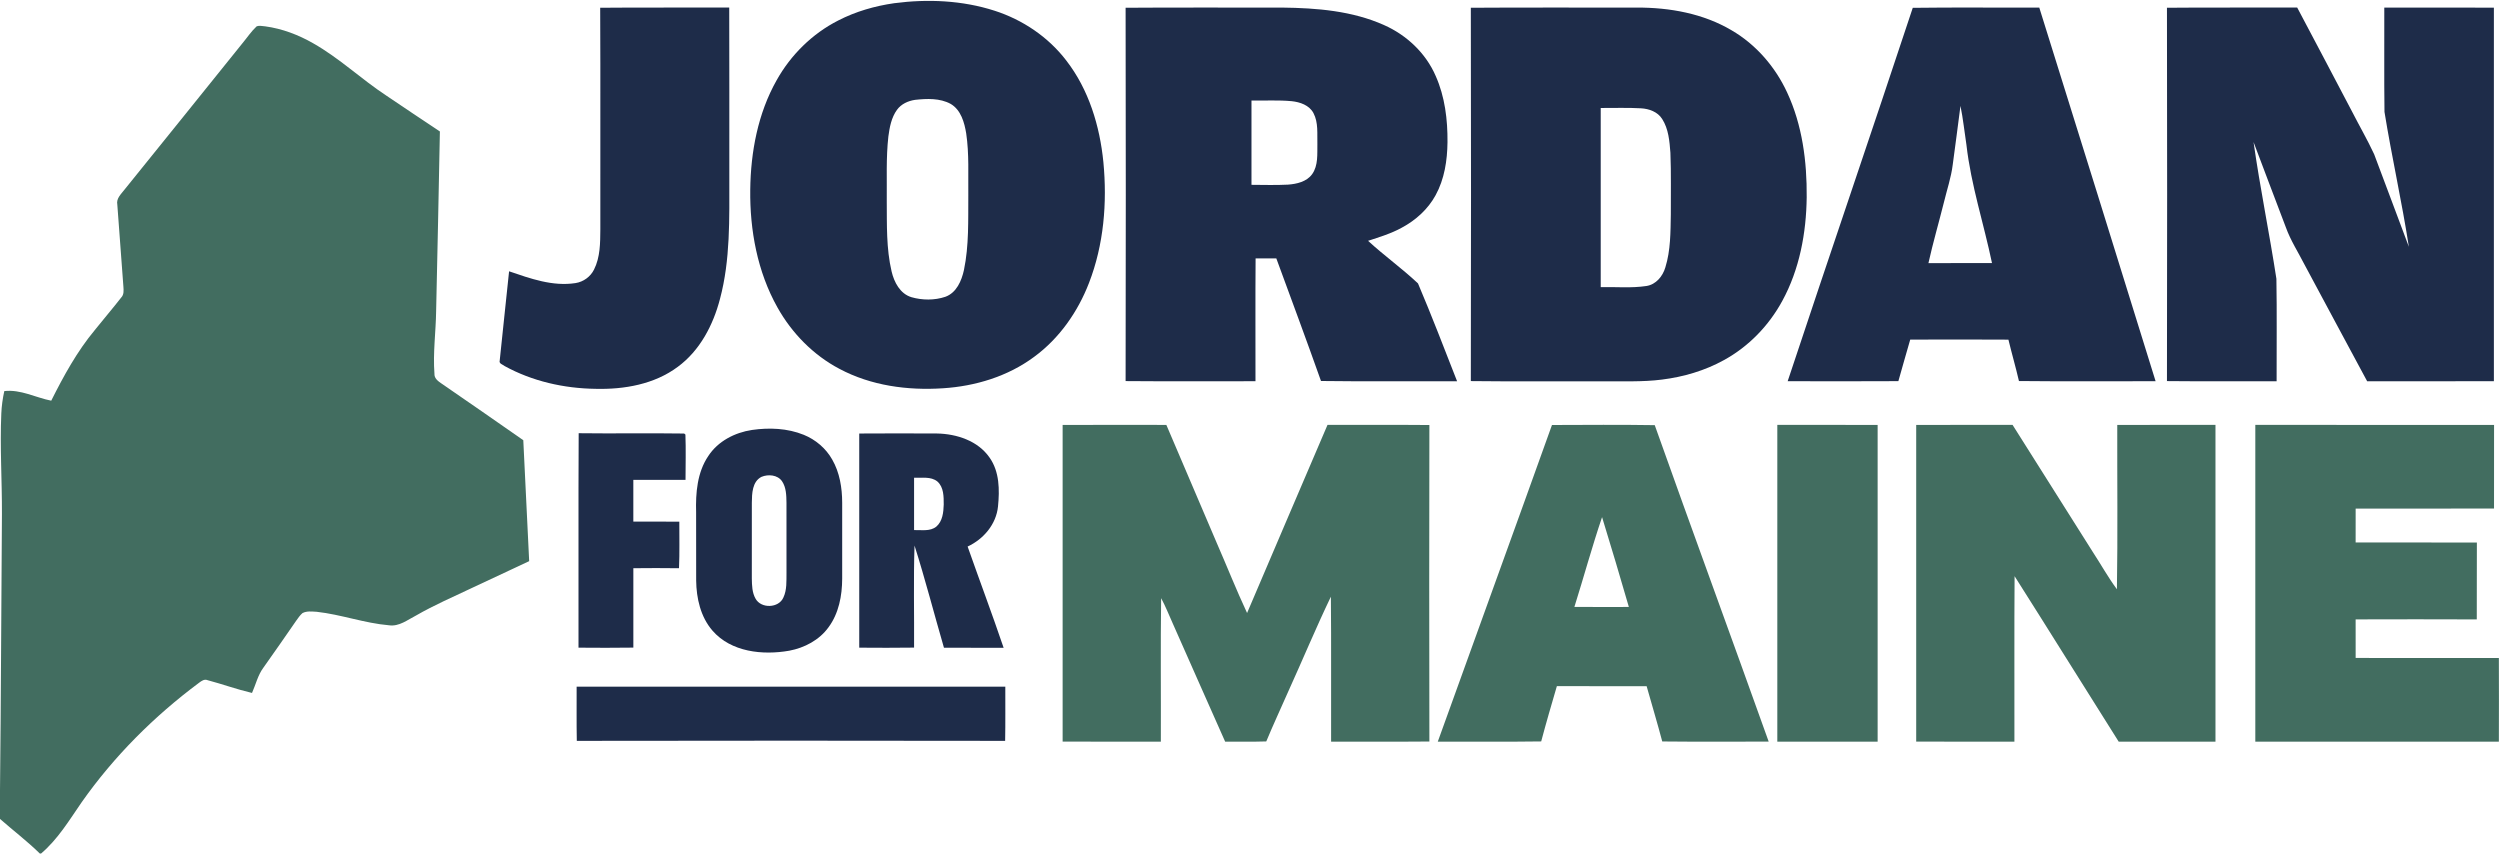
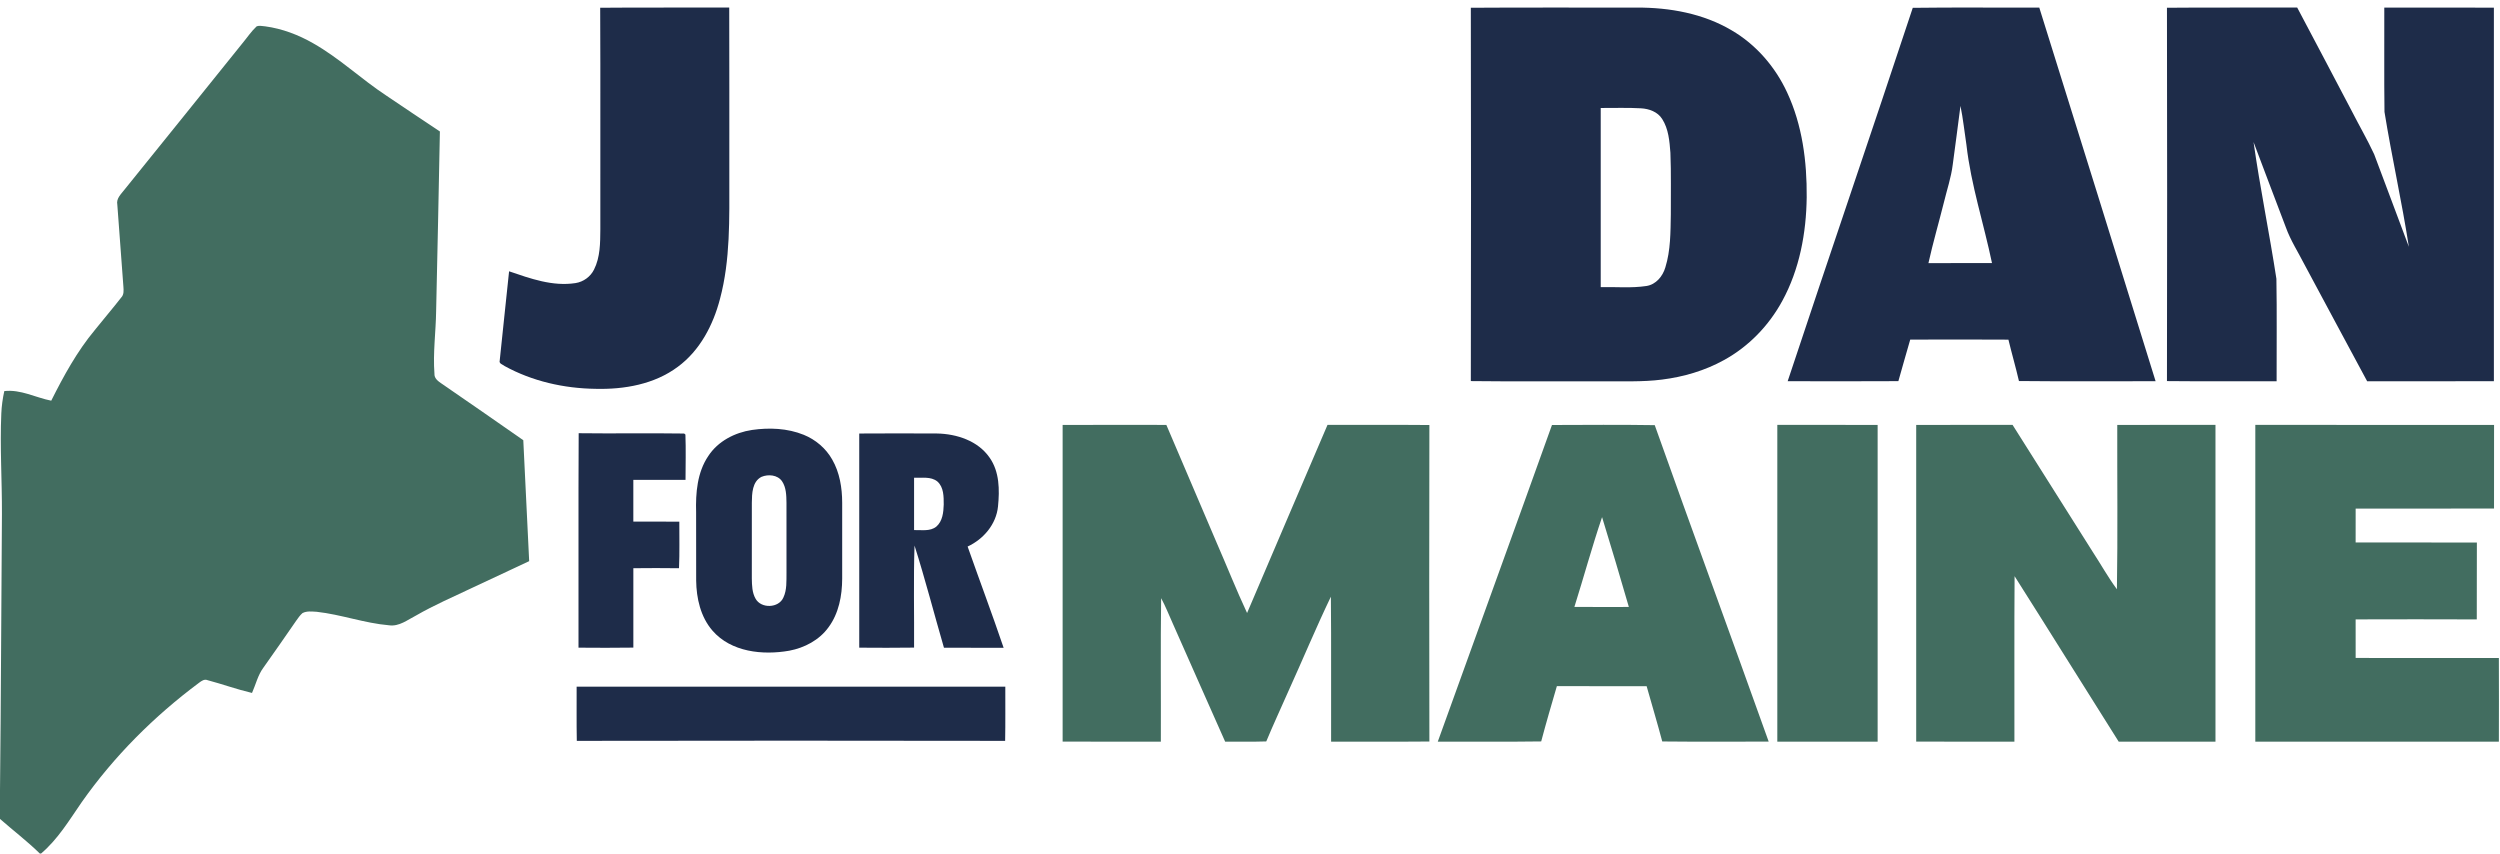
<svg xmlns="http://www.w3.org/2000/svg" width="1318pt" height="450pt" viewBox="0 0 1318 450">
  <g id="#1e2c49ff">
-     <path fill="#1e2c49" opacity="1.00" d=" M 471.42 1.69 C 489.06 -0.62 507.36 0.17 524.37 5.66 C 539.17 10.42 552.64 19.50 562.12 31.88 C 574.01 47.21 579.83 66.43 581.71 85.53 C 583.75 106.91 581.93 128.99 574.13 149.14 C 568.23 164.43 558.46 178.43 545.16 188.16 C 531.31 198.44 514.19 203.62 497.10 204.70 C 478.50 205.94 459.20 203.33 442.60 194.48 C 428.79 187.23 417.47 175.65 409.87 162.08 C 399.31 143.28 395.28 121.40 395.53 100.01 C 395.77 80.12 399.55 59.84 409.41 42.36 C 416.87 28.98 428.23 17.75 441.92 10.80 C 451.12 6.06 461.19 3.16 471.42 1.69 M 482.43 52.64 C 478.77 53.18 475.11 54.82 472.90 57.89 C 469.94 61.95 469.00 67.06 468.35 71.94 C 467.08 83.25 467.63 94.65 467.50 106.00 C 467.60 118.38 467.20 130.96 470.05 143.11 C 471.39 148.79 474.52 154.86 480.51 156.68 C 486.28 158.33 492.68 158.38 498.39 156.47 C 504.30 154.33 506.96 148.01 508.20 142.32 C 510.89 129.40 510.39 116.11 510.49 103.00 C 510.36 92.13 510.98 81.18 509.39 70.39 C 508.44 64.57 506.64 58.00 501.22 54.79 C 495.53 51.67 488.68 51.97 482.43 52.64 Z" />
    <path fill="#1e2c49" opacity="1.00" d=" M 316.42 4.09 C 339.09 3.88 361.77 4.07 384.45 3.99 C 384.57 33.99 384.46 63.99 384.50 94.00 C 384.49 115.24 385.10 136.87 379.58 157.58 C 376.00 171.33 369.01 184.80 357.36 193.37 C 345.01 202.61 329.08 205.38 313.97 204.99 C 297.35 204.77 280.65 201.02 266.03 192.98 C 265.07 192.21 262.95 191.72 263.45 190.10 C 265.01 174.40 266.81 158.72 268.39 143.03 C 279.62 146.86 291.35 151.12 303.42 149.24 C 307.58 148.59 311.32 145.89 313.18 142.10 C 316.45 135.60 316.44 128.11 316.50 121.00 C 316.43 82.03 316.61 43.06 316.42 4.09 Z" />
-     <path fill="#1e2c49" opacity="1.00" d=" M 593.42 4.09 C 620.94 3.89 648.47 4.05 676.00 4.00 C 694.19 4.21 712.93 5.71 729.72 13.24 C 741.61 18.52 751.70 28.03 756.89 40.04 C 761.77 50.97 763.22 63.11 763.12 74.98 C 763.01 84.57 761.52 94.42 756.85 102.92 C 752.84 110.29 746.38 116.11 739.03 120.03 C 733.44 123.13 727.29 124.97 721.24 126.96 C 729.72 134.78 739.19 141.52 747.57 149.43 C 754.80 166.44 761.43 183.76 768.18 201.00 C 744.26 200.91 720.34 201.18 696.43 200.86 C 688.78 179.25 680.77 157.76 672.88 136.24 C 669.23 136.26 665.59 136.26 661.95 136.24 C 661.79 157.82 661.91 179.40 661.89 200.98 C 639.07 200.97 616.24 201.10 593.42 200.91 C 593.55 135.31 593.55 69.69 593.42 4.09 M 659.78 53.01 C 659.74 67.82 659.73 82.63 659.78 97.44 C 666.18 97.46 672.60 97.68 679.00 97.34 C 683.67 97.00 688.90 95.81 691.79 91.78 C 695.01 87.20 694.42 81.30 694.52 76.00 C 694.36 70.53 695.11 64.65 692.46 59.63 C 690.26 55.45 685.38 53.80 680.96 53.34 C 673.92 52.68 666.83 53.12 659.78 53.01 Z" />
    <path fill="#1e2c49" opacity="1.00" d=" M 775.42 4.09 C 804.61 3.89 833.81 4.05 863.01 4.00 C 880.26 3.94 897.98 7.12 912.97 16.02 C 925.83 23.52 935.94 35.28 942.17 48.74 C 950.19 65.94 952.66 85.18 952.49 103.99 C 952.27 122.82 948.72 141.99 939.62 158.64 C 932.56 171.67 921.85 182.74 908.83 189.86 C 898.77 195.42 887.56 198.70 876.18 200.12 C 865.84 201.45 855.40 200.92 845.00 201.03 C 821.81 200.95 798.61 201.19 775.42 200.91 C 775.55 135.30 775.55 69.69 775.42 4.09 M 843.90 56.93 C 843.86 88.40 843.86 119.88 843.90 151.36 C 851.91 151.21 860.01 151.98 867.98 150.78 C 873.04 150.02 876.61 145.64 877.98 140.94 C 880.78 131.92 880.68 122.35 880.86 113.01 C 880.80 102.19 881.08 91.37 880.64 80.56 C 880.17 74.47 879.68 67.99 876.29 62.72 C 873.91 58.94 869.37 57.32 865.10 57.10 C 858.04 56.68 850.96 56.99 843.90 56.93 Z" />
    <path fill="#1e2c49" opacity="1.00" d=" M 1008.41 4.13 C 1030.64 3.82 1052.87 4.10 1075.10 3.99 C 1095.58 69.64 1116.12 135.27 1136.43 200.97 C 1112.42 200.97 1088.40 201.13 1064.39 200.88 C 1062.70 193.57 1060.60 186.36 1058.84 179.06 C 1041.58 178.95 1024.33 178.98 1007.07 179.04 C 1005.03 186.35 1002.81 193.61 1000.82 200.94 C 981.37 201.06 961.91 201.00 942.46 200.97 C 964.24 135.29 986.68 69.82 1008.41 4.13 M 1033.56 55.83 C 1032.29 66.15 1030.82 76.44 1029.49 86.76 C 1028.66 93.55 1026.42 100.05 1024.83 106.68 C 1022.16 117.37 1019.06 127.95 1016.67 138.71 C 1027.84 138.71 1039.01 138.74 1050.18 138.70 C 1045.86 117.89 1039.11 97.57 1036.71 76.40 C 1035.65 69.55 1034.96 62.63 1033.56 55.83 Z" />
    <path fill="#1e2c49" opacity="1.00" d=" M 1142.42 4.09 C 1165.30 3.87 1188.19 4.08 1211.08 3.98 C 1220.82 22.26 1230.40 40.64 1240.07 58.95 C 1243.89 66.43 1248.11 73.70 1251.65 81.31 C 1257.84 97.55 1263.78 113.87 1269.95 130.11 C 1266.27 106.30 1260.94 82.76 1257.10 58.98 C 1256.86 40.66 1257.07 22.33 1257.00 4.00 C 1276.26 4.02 1295.52 3.95 1314.78 4.04 C 1314.73 69.68 1314.73 135.32 1314.78 200.96 C 1292.51 201.06 1270.24 200.96 1247.97 201.01 C 1236.86 180.46 1225.88 159.84 1214.82 139.27 C 1211.53 132.83 1207.56 126.70 1205.11 119.87 C 1199.47 104.86 1193.66 89.92 1188.07 74.89 C 1191.49 99.01 1196.43 122.91 1200.12 146.99 C 1200.43 164.98 1200.19 182.99 1200.23 200.99 C 1180.96 200.96 1161.68 201.11 1142.42 200.91 C 1142.55 135.31 1142.55 69.69 1142.42 4.09 Z" />
    <path fill="#1e2c49" opacity="1.00" d=" M 396.42 226.68 C 405.52 225.36 415.13 225.74 423.73 229.23 C 430.00 231.77 435.43 236.38 438.75 242.29 C 442.69 249.14 443.98 257.18 444.00 265.00 C 444.00 278.34 444.00 291.69 444.00 305.04 C 443.98 314.02 442.22 323.41 436.75 330.76 C 431.90 337.46 424.13 341.53 416.11 343.05 C 402.13 345.51 385.43 343.81 375.59 332.44 C 369.34 325.21 367.13 315.40 367.02 306.06 C 366.96 294.04 367.03 282.02 366.99 270.00 C 366.71 259.87 367.56 249.06 373.41 240.42 C 378.49 232.61 387.37 228.04 396.42 226.68 M 401.42 251.41 C 396.57 253.92 396.43 260.19 396.37 264.95 C 396.38 278.32 396.38 291.68 396.36 305.04 C 396.43 308.63 396.50 312.45 398.34 315.65 C 401.30 320.96 410.57 320.66 413.01 315.00 C 414.92 310.95 414.57 306.34 414.64 301.99 C 414.60 289.65 414.63 277.30 414.63 264.96 C 414.56 261.14 414.51 257.00 412.29 253.72 C 409.95 250.30 404.98 249.91 401.42 251.41 Z" />
    <path fill="#1e2c49" opacity="1.00" d=" M 305.08 228.39 C 323.62 228.64 342.17 228.27 360.69 228.56 L 361.35 229.10 C 361.65 237.05 361.42 245.02 361.41 252.98 C 352.24 252.98 343.07 252.95 333.89 253.00 C 333.86 260.33 333.87 267.66 333.89 274.99 C 341.97 275.02 350.06 274.98 358.14 275.01 C 358.10 283.20 358.35 291.39 357.97 299.57 C 349.95 299.46 341.92 299.47 333.90 299.56 C 333.86 313.51 333.86 327.47 333.90 341.42 C 324.26 341.57 314.63 341.52 304.99 341.45 C 305.06 303.76 304.88 266.07 305.08 228.39 Z" />
    <path fill="#1e2c49" opacity="1.00" d=" M 452.99 228.55 C 466.65 228.46 480.31 228.47 493.97 228.54 C 504.35 228.73 515.59 232.37 521.71 241.26 C 526.97 248.70 527.01 258.30 526.15 266.99 C 525.21 276.41 518.52 284.24 510.13 288.14 C 516.39 305.95 523.05 323.63 529.11 341.51 C 518.62 341.48 508.14 341.55 497.65 341.47 C 492.44 323.54 487.78 305.42 482.14 287.62 C 481.55 305.54 482.02 323.49 481.90 341.42 C 472.26 341.56 462.63 341.52 452.99 341.45 C 453.00 303.81 453.00 266.18 452.99 228.55 M 481.90 251.87 C 481.86 261.07 481.86 270.26 481.90 279.46 C 485.81 279.33 490.35 280.30 493.65 277.61 C 496.94 274.77 497.41 270.07 497.53 266.00 C 497.53 261.82 497.58 256.83 494.17 253.83 C 490.72 251.05 485.97 252.07 481.90 251.87 Z" />
    <path fill="#1e2c49" opacity="1.00" d=" M 304.00 362.00 C 379.33 362.00 454.67 362.00 530.00 362.00 C 529.96 371.53 530.10 381.06 529.91 390.58 C 454.64 390.45 379.36 390.45 304.09 390.58 C 303.90 381.06 304.04 371.53 304.00 362.00 Z" />
  </g>
  <g id="#426d60ff">
    <path fill="#426d60" opacity="1.00" d=" M 135.26 13.93 C 136.71 13.32 138.33 13.80 139.83 13.89 C 148.79 15.10 157.36 18.38 165.17 22.86 C 178.94 30.66 190.44 41.70 203.62 50.37 C 213.06 56.66 222.41 63.10 231.91 69.31 C 231.38 100.88 230.57 132.45 229.93 164.02 C 229.78 175.01 228.20 186.00 229.04 196.99 C 228.89 199.47 230.94 200.96 232.77 202.20 C 247.18 212.09 261.54 222.07 275.88 232.08 C 276.87 253.34 277.99 274.58 278.98 295.84 C 268.95 300.49 258.96 305.21 248.95 309.90 C 239.03 314.62 228.92 318.97 219.39 324.47 C 214.88 326.75 210.48 330.41 205.09 329.65 C 192.18 328.55 179.86 323.97 166.99 322.54 C 164.50 322.41 161.76 322.01 159.46 323.23 C 158.16 324.35 157.19 325.80 156.19 327.19 C 150.51 335.49 144.70 343.71 138.90 351.94 C 135.93 355.92 134.86 360.86 132.86 365.32 C 124.94 363.47 117.29 360.68 109.44 358.59 C 107.77 357.88 106.27 358.96 104.99 359.92 C 81.24 377.58 60.04 398.77 43.01 423.01 C 36.50 432.44 30.48 442.50 21.63 450.00 L 21.02 450.00 C 14.39 443.50 6.97 437.86 0.00 431.74 L 0.00 416.56 C 0.54 368.04 0.64 319.52 1.02 271.00 C 1.09 253.34 -0.08 235.68 0.69 218.03 C 0.86 214.04 1.40 210.08 2.27 206.18 C 10.91 205.19 18.75 209.61 27.01 211.24 C 33.56 198.19 40.62 185.26 49.99 174.00 C 54.57 168.26 59.37 162.69 63.88 156.89 C 65.43 155.30 65.19 153.05 65.05 151.02 C 63.94 136.66 62.92 122.28 61.85 107.92 C 61.15 104.56 63.98 102.20 65.78 99.79 C 86.53 74.19 107.13 48.46 127.81 22.81 C 130.29 19.85 132.43 16.57 135.26 13.93 Z" />
    <path fill="#426d60" opacity="1.00" d=" M 560.22 224.03 C 578.44 223.97 596.67 224.00 614.90 224.01 C 623.76 244.83 632.67 265.62 641.55 286.43 C 646.90 298.66 651.81 311.09 657.46 323.18 C 671.60 290.12 685.67 257.02 699.87 223.98 C 717.77 224.07 735.67 223.90 753.57 224.07 C 753.46 279.69 753.46 335.31 753.57 390.93 C 736.30 391.09 719.03 390.96 701.76 391.00 C 701.66 365.52 701.90 340.04 701.64 314.57 C 693.68 331.18 686.60 348.21 678.98 364.98 C 675.19 373.62 671.19 382.16 667.58 390.88 C 660.35 391.13 653.13 390.93 645.91 391.02 C 636.65 370.26 627.50 349.46 618.28 328.69 C 616.26 324.23 614.49 319.65 612.15 315.35 C 611.80 340.56 612.10 365.79 612.00 391.00 C 594.74 390.98 577.48 391.04 560.22 390.97 C 560.27 335.32 560.27 279.68 560.22 224.03 Z" />
    <path fill="#426d60" opacity="1.00" d=" M 818.20 224.06 C 836.26 224.01 854.32 223.85 872.38 224.14 C 892.17 279.83 912.56 335.31 932.45 390.97 C 913.75 390.98 895.04 391.10 876.34 390.90 C 873.75 381.15 870.85 371.48 868.11 361.78 C 852.33 361.71 836.56 361.80 820.78 361.73 C 817.95 371.42 815.10 381.12 812.52 390.88 C 794.35 391.15 776.17 390.93 758.00 390.99 C 778.02 335.34 798.26 279.75 818.20 224.06 M 830.02 319.97 C 839.59 320.04 849.16 319.99 858.73 319.99 C 854.14 304.17 849.46 288.37 844.61 272.63 C 839.31 288.26 834.97 304.22 830.02 319.97 Z" />
-     <path fill="#426d60" opacity="1.00" d=" M 937.00 224.00 C 954.63 224.01 972.26 223.98 989.89 224.01 C 989.87 279.67 989.87 335.33 989.89 390.99 C 972.26 391.02 954.63 390.99 937.00 391.00 C 937.00 335.33 937.00 279.67 937.00 224.00 Z" />
+     <path fill="#426d60" opacity="1.00" d=" M 937.00 224.00 C 954.63 224.01 972.26 223.98 989.89 224.01 C 989.87 279.67 989.87 335.33 989.89 390.99 C 972.26 391.02 954.63 390.99 937.00 391.00 Z" />
    <path fill="#426d60" opacity="1.00" d=" M 1010.22 224.03 C 1027.15 223.95 1044.09 224.04 1061.02 223.99 C 1075.12 246.23 1089.13 268.54 1103.20 290.81 C 1107.52 297.39 1111.34 304.32 1116.04 310.66 C 1116.51 281.79 1116.15 252.90 1116.22 224.03 C 1133.48 223.96 1150.74 224.02 1168.00 224.00 C 1168.00 279.67 1168.00 335.33 1168.00 391.00 C 1150.99 391.01 1133.99 390.98 1116.98 391.01 C 1098.63 361.96 1080.50 332.77 1062.09 303.76 C 1061.88 332.84 1062.06 361.92 1062.00 391.00 C 1044.74 390.98 1027.48 391.04 1010.22 390.97 C 1010.27 335.32 1010.27 279.68 1010.22 224.03 Z" />
    <path fill="#426d60" opacity="1.00" d=" M 1189.00 224.00 C 1230.95 224.01 1272.91 223.98 1314.87 224.02 C 1314.82 238.71 1314.85 253.40 1314.85 268.10 C 1290.53 268.16 1266.22 268.11 1241.90 268.12 C 1241.86 274.08 1241.87 280.04 1241.89 285.99 C 1263.20 286.03 1284.50 285.96 1305.81 286.03 C 1305.73 299.53 1305.83 313.04 1305.76 326.55 C 1284.47 326.46 1263.18 326.48 1241.89 326.54 C 1241.87 333.32 1241.86 340.10 1241.90 346.88 C 1267.07 346.88 1292.23 346.86 1317.40 346.89 C 1317.46 361.60 1317.45 376.31 1317.40 391.02 C 1274.60 391.04 1231.80 391.03 1189.00 391.02 C 1188.99 335.35 1189.00 279.67 1189.00 224.00 Z" />
  </g>
</svg>